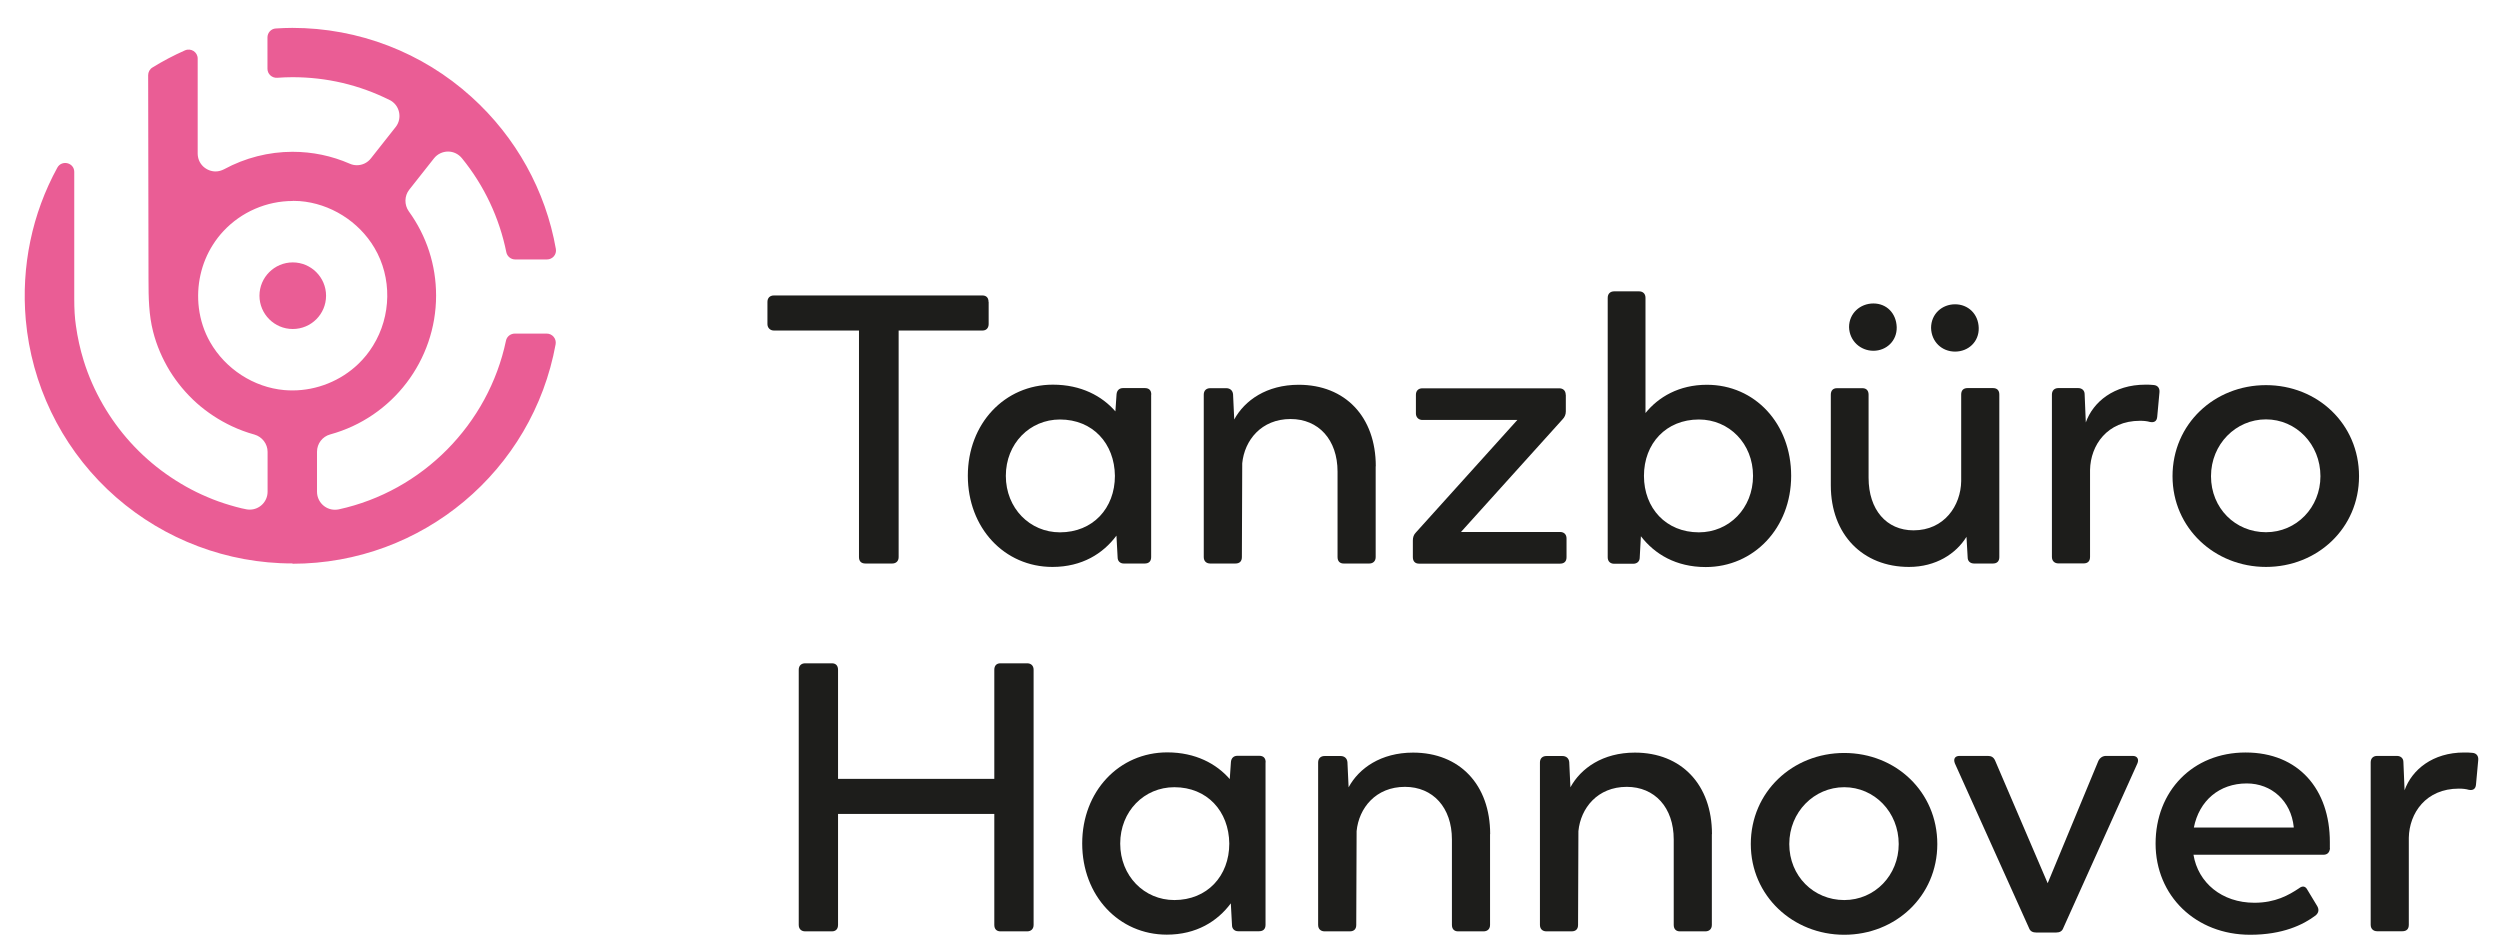
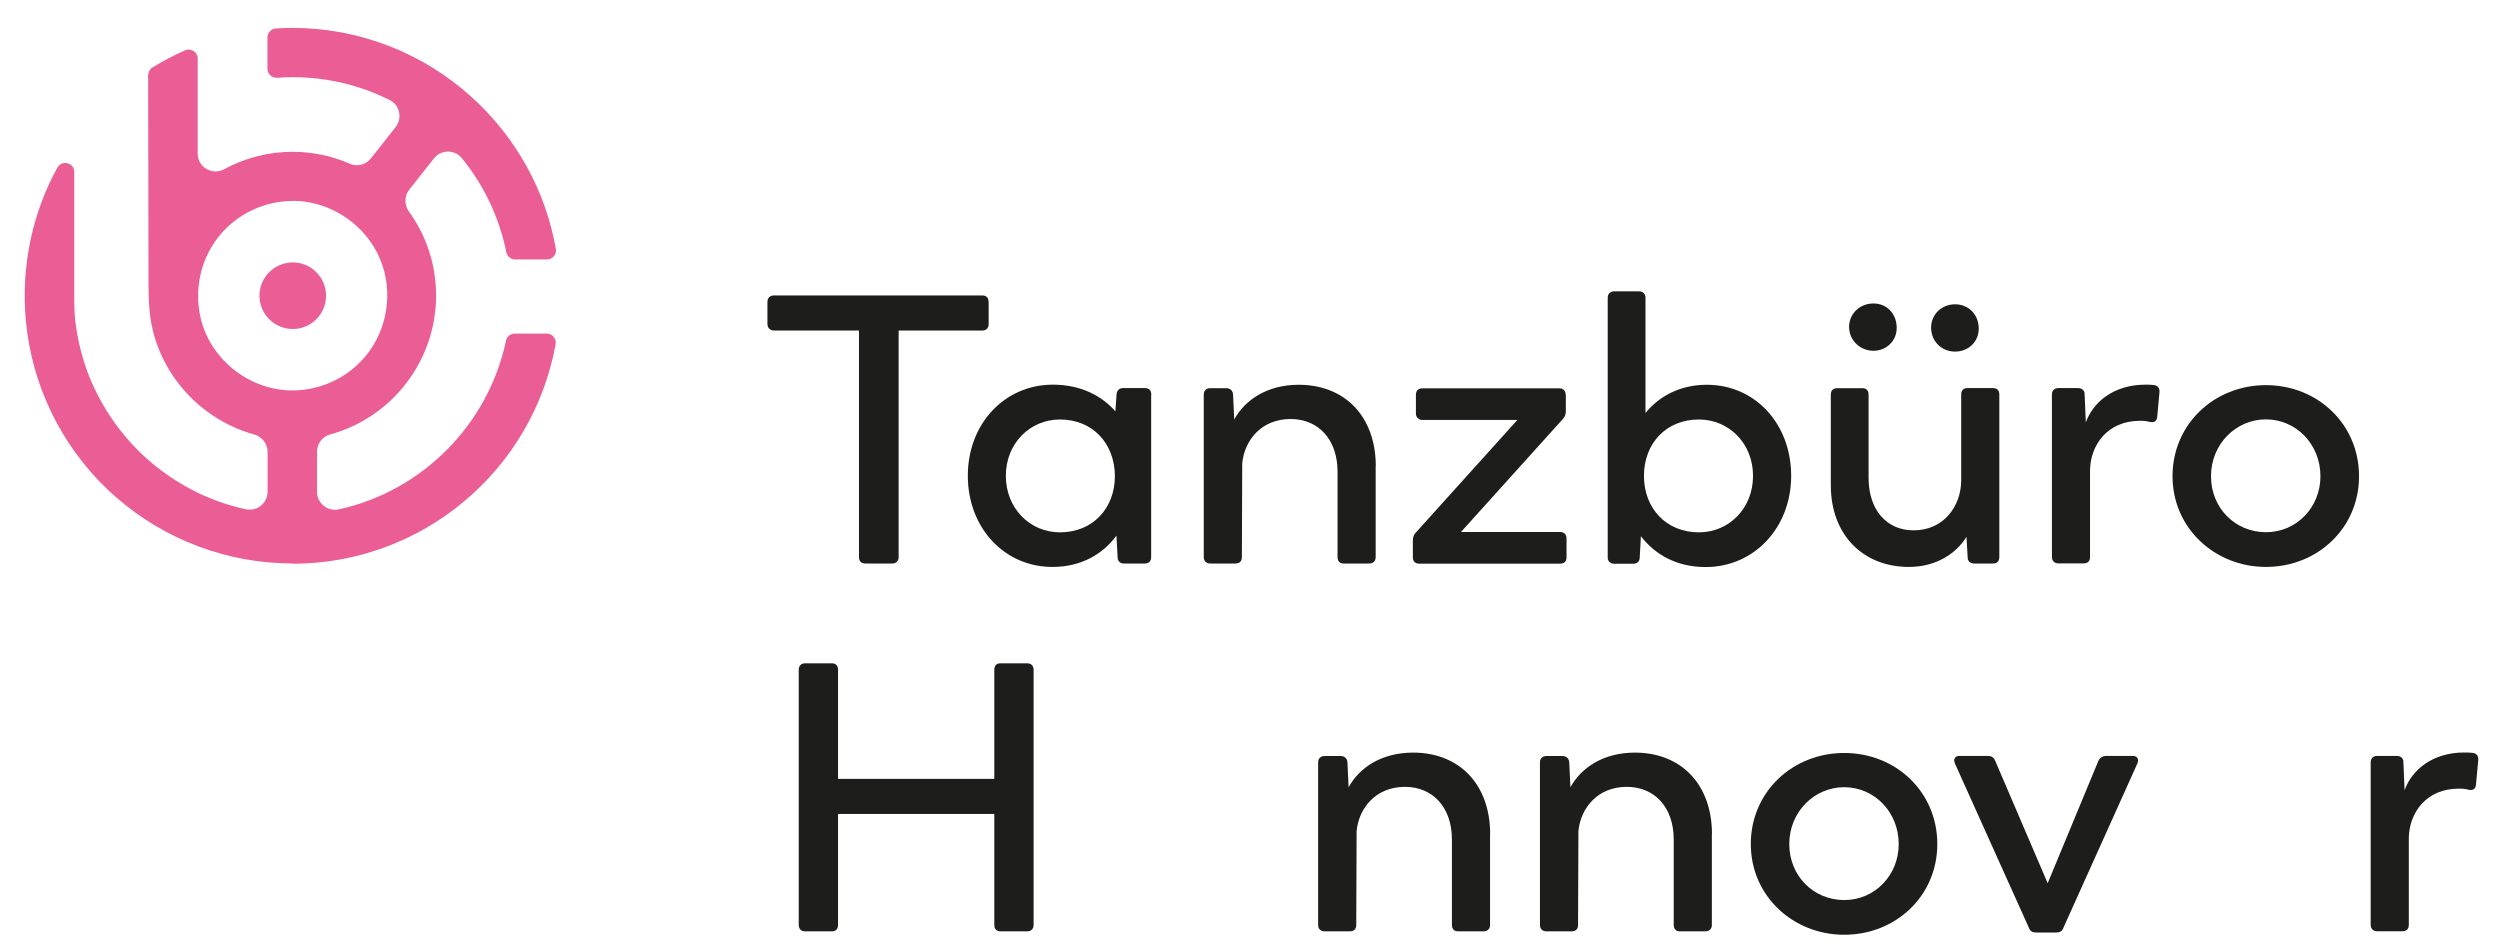
<svg xmlns="http://www.w3.org/2000/svg" id="logo" viewBox="0 0 212.46 80.76">
  <defs>
    <style>.cls-1{fill:#ea5d95;}.cls-2{fill:#1d1d1b;}</style>
  </defs>
  <path class="cls-2" d="M84.02,25.66v1.88c0,.32-.19,.55-.52,.55h-7.13v19.25c0,.36-.23,.55-.55,.55h-2.27c-.36,0-.55-.19-.55-.55V28.09h-7.23c-.32,0-.55-.23-.55-.55v-1.88c0-.36,.23-.55,.55-.55h17.72c.33,0,.52,.19,.52,.55" />
  <path class="cls-2" d="M94.75,40.44c-.03-2.75-1.88-4.79-4.67-4.79-2.56,0-4.6,2.04-4.6,4.79s2.04,4.8,4.6,4.8c2.79,0,4.67-2.04,4.67-4.8m3.08-6.9v13.8c0,.36-.19,.55-.55,.55h-1.78c-.29,0-.52-.19-.52-.52l-.1-1.85c-1.13,1.52-2.92,2.66-5.44,2.66-4.08,0-7.19-3.31-7.19-7.75s3.14-7.74,7.23-7.74c2.4,0,4.18,.97,5.31,2.27l.1-1.46c.03-.32,.23-.52,.55-.52h1.85c.36,0,.55,.19,.55,.55" />
  <path class="cls-2" d="M116.91,39.63v7.71c0,.36-.23,.55-.55,.55h-2.17c-.32,0-.52-.19-.52-.55v-7.26c0-2.72-1.62-4.47-3.99-4.47-2.49,0-3.92,1.81-4.11,3.76l-.03,7.97c0,.36-.19,.55-.55,.55h-2.14c-.32,0-.55-.19-.55-.55v-13.8c0-.36,.23-.55,.55-.55h1.36c.32,0,.55,.19,.58,.52l.1,2.14c.88-1.62,2.75-2.95,5.48-2.95,3.95,0,6.55,2.72,6.55,6.93" />
  <path class="cls-2" d="M133.07,33.54v1.43c0,.26-.1,.49-.29,.68l-8.62,9.56h8.42c.36,0,.55,.23,.55,.55v1.59c0,.36-.19,.55-.55,.55h-11.99c-.32,0-.52-.19-.52-.55v-1.42c0-.26,.07-.49,.26-.68l8.62-9.56h-8.07c-.32,0-.55-.23-.55-.55v-1.59c0-.36,.23-.55,.55-.55h11.63c.32,0,.55,.19,.55,.55" />
  <path class="cls-2" d="M148.98,40.44c0-2.75-2.04-4.79-4.6-4.79-2.79,0-4.67,2.04-4.67,4.79s1.88,4.8,4.67,4.8c2.56,0,4.6-2.04,4.6-4.8m3.24,0c0,4.44-3.18,7.75-7.26,7.75-2.53,0-4.34-1.1-5.51-2.62l-.1,1.82c0,.32-.23,.52-.55,.52h-1.62c-.32,0-.55-.19-.55-.55V25.31c0-.36,.23-.55,.55-.55h2.11c.32,0,.55,.19,.55,.55v9.79c1.1-1.36,2.85-2.4,5.22-2.4,4.08,0,7.16,3.3,7.16,7.74" />
  <path class="cls-2" d="M164.11,27.87c0-1.2,.94-2.01,2.04-2.01s1.98,.81,2.01,2.01c.03,1.17-.88,2.01-2.01,2.01s-2.01-.84-2.04-2.01m-6.97-.07c0-1.17,.94-2.01,2.07-2.01s1.94,.84,1.98,2.01c.03,1.17-.88,2.01-1.98,2.01s-2.04-.84-2.07-2.01m12.77,5.74v13.8c0,.36-.19,.55-.55,.55h-1.59c-.32,0-.55-.19-.55-.52l-.1-1.75c-.88,1.43-2.59,2.56-4.89,2.56-3.92,0-6.64-2.75-6.64-6.93v-7.71c0-.36,.2-.55,.52-.55h2.17c.32,0,.52,.19,.52,.55v7.06c0,2.72,1.52,4.47,3.82,4.47,2.62,0,4.02-2.11,4.05-4.18v-7.36c0-.36,.19-.55,.55-.55h2.14c.36,0,.55,.19,.55,.55" />
  <path class="cls-2" d="M183.52,33.34l-.19,2.07c-.03,.39-.26,.52-.62,.45-.23-.07-.52-.1-.84-.1-2.79,0-4.21,2.07-4.25,4.18v7.39c0,.36-.19,.55-.55,.55h-2.14c-.32,0-.55-.2-.55-.55v-13.8c0-.36,.23-.55,.55-.55h1.68c.32,0,.55,.2,.55,.52l.1,2.4c.62-1.75,2.4-3.21,5.06-3.21,.23,0,.49,0,.71,.03,.36,.03,.52,.29,.49,.61" />
  <path class="cls-2" d="M197.2,40.47c0-2.72-2.07-4.83-4.63-4.83s-4.67,2.11-4.67,4.83,2.07,4.76,4.67,4.76,4.63-2.11,4.63-4.76m-12.57,0c0-4.44,3.56-7.74,7.94-7.74s7.91,3.3,7.91,7.74-3.56,7.71-7.91,7.71-7.94-3.3-7.94-7.71" />
  <path class="cls-2" d="M87.84,56.92v21.68c0,.36-.23,.55-.55,.55h-2.27c-.32,0-.52-.19-.52-.55v-9.43h-13.28v9.43c0,.36-.2,.55-.52,.55h-2.27c-.32,0-.55-.19-.55-.55v-21.68c0-.36,.23-.55,.55-.55h2.27c.32,0,.52,.19,.52,.55v9.27h13.28v-9.27c0-.36,.2-.55,.52-.55h2.27c.32,0,.55,.19,.55,.55" />
-   <path class="cls-2" d="M104.47,71.69c-.03-2.75-1.88-4.79-4.67-4.79-2.56,0-4.6,2.04-4.6,4.79s2.04,4.8,4.6,4.8c2.79,0,4.67-2.04,4.67-4.8m3.08-6.9v13.8c0,.36-.19,.55-.55,.55h-1.78c-.29,0-.52-.19-.52-.52l-.1-1.85c-1.13,1.52-2.92,2.66-5.44,2.66-4.08,0-7.19-3.31-7.19-7.75s3.14-7.74,7.23-7.74c2.4,0,4.18,.97,5.31,2.27l.1-1.46c.03-.32,.23-.52,.55-.52h1.85c.36,0,.55,.19,.55,.55" />
  <path class="cls-2" d="M126.63,70.89v7.71c0,.36-.23,.55-.55,.55h-2.17c-.32,0-.52-.19-.52-.55v-7.26c0-2.72-1.62-4.47-3.99-4.47-2.49,0-3.92,1.81-4.11,3.76l-.03,7.97c0,.36-.19,.55-.55,.55h-2.14c-.32,0-.55-.19-.55-.55v-13.8c0-.36,.23-.55,.55-.55h1.36c.32,0,.55,.19,.58,.52l.1,2.14c.87-1.62,2.75-2.95,5.48-2.95,3.95,0,6.55,2.72,6.55,6.93" />
  <path class="cls-2" d="M145.48,70.89v7.71c0,.36-.23,.55-.55,.55h-2.17c-.32,0-.52-.19-.52-.55v-7.26c0-2.72-1.62-4.47-3.99-4.47-2.49,0-3.92,1.81-4.11,3.76l-.03,7.97c0,.36-.19,.55-.55,.55h-2.14c-.32,0-.55-.19-.55-.55v-13.8c0-.36,.23-.55,.55-.55h1.36c.32,0,.55,.19,.58,.52l.1,2.14c.88-1.62,2.75-2.95,5.48-2.95,3.95,0,6.55,2.72,6.55,6.93" />
  <path class="cls-2" d="M161.36,71.73c0-2.72-2.07-4.83-4.63-4.83s-4.67,2.11-4.67,4.83,2.07,4.76,4.67,4.76,4.63-2.11,4.63-4.76m-12.57,0c0-4.44,3.56-7.74,7.94-7.74s7.91,3.3,7.91,7.74-3.56,7.71-7.91,7.71-7.94-3.3-7.94-7.71" />
  <path class="cls-2" d="M181.64,64.89l-6.29,13.97c-.1,.29-.32,.39-.62,.39h-1.68c-.29,0-.52-.1-.62-.39l-6.29-13.97c-.16-.39,0-.65,.39-.65h2.4c.29,0,.49,.1,.62,.39l4.47,10.43,4.31-10.4c.13-.26,.36-.42,.65-.42h2.27c.39,0,.55,.29,.39,.65" />
-   <path class="cls-2" d="M186.44,70.33h8.49v-.06c-.23-2.2-1.88-3.69-3.99-3.69-2.33,0-4.05,1.46-4.5,3.76m11.57,1.75c-.03,.36-.23,.55-.55,.55h-11.05c.39,2.37,2.4,4.08,5.18,4.08,1.78,0,2.92-.65,3.79-1.23,.29-.23,.55-.19,.71,.13l.84,1.39c.16,.29,.13,.55-.13,.78-1.07,.81-2.82,1.65-5.57,1.65-4.63,0-8.04-3.31-8.04-7.75s3.14-7.74,7.65-7.74,7.16,3.14,7.16,7.61v.52Z" />
  <path class="cls-2" d="M210.61,64.6l-.19,2.07c-.03,.39-.26,.52-.62,.45-.23-.07-.52-.1-.84-.1-2.79,0-4.21,2.07-4.25,4.18v7.39c0,.36-.19,.55-.55,.55h-2.14c-.32,0-.55-.2-.55-.55v-13.8c0-.36,.23-.55,.55-.55h1.68c.32,0,.55,.2,.55,.52l.1,2.4c.62-1.75,2.4-3.21,5.06-3.21,.23,0,.49,0,.71,.03,.36,.03,.52,.29,.49,.61" />
  <path class="cls-1" d="M24.88,17.08c-2.22,0-4.37,.93-5.89,2.56-.33,.35-.63,.74-.89,1.15-1.01,1.58-1.43,3.49-1.2,5.38,.13,1.04,.45,2.02,.96,2.91,1.3,2.28,3.71,3.84,6.29,4.07,.23,.02,.47,.03,.71,.03,2.07,0,4.1-.82,5.59-2.25,.48-.46,.9-.98,1.25-1.55,1.57-2.53,1.62-5.79,.12-8.32-1.33-2.25-3.76-3.77-6.35-3.97-.2-.01-.4-.02-.6-.02m0,30.81c-.36,0-.72,0-1.07-.02-5.49-.25-10.71-2.49-14.69-6.29-3.98-3.81-6.43-8.92-6.92-14.39-.4-4.55,.54-9.02,2.68-12.93,.38-.69,1.44-.43,1.44,.36,0,.26,0,.51,0,.75,0,.76,0,1.36,0,1.62v8.45c0,.83,.04,1.57,.14,2.24,.14,1.01,.36,2.01,.66,2.98,.4,1.29,.95,2.54,1.63,3.72,.67,1.16,1.46,2.25,2.36,3.24,.9,.99,1.91,1.89,3,2.66,1.1,.78,2.28,1.45,3.52,1.97,.62,.27,1.27,.5,1.92,.69,.33,.1,.66,.19,1,.27,.03,0,.14,.03,.29,.06l.09,.02c.1,.02,.2,.03,.3,.03,.84,0,1.52-.68,1.52-1.52v-3.39c0-.68-.46-1.28-1.12-1.47-.66-.18-1.3-.42-1.92-.71-1.08-.51-2.09-1.17-2.99-1.97-.89-.8-1.66-1.72-2.29-2.74-.63-1.04-1.11-2.15-1.41-3.33-.36-1.4-.39-2.85-.39-4.46,0-.83-.02-13.66-.03-17.33,0-.26,.13-.51,.36-.65,.89-.55,1.82-1.04,2.77-1.46,.51-.22,1.08,.14,1.08,.7V13.04c0,.42,.16,.81,.46,1.1,.29,.27,.66,.43,1.06,.43,.25,0,.5-.07,.73-.19,1.77-.96,3.78-1.48,5.81-1.48,1.69,0,3.32,.34,4.86,1.01,.2,.09,.4,.13,.61,.13,.47,0,.9-.21,1.19-.58l2.1-2.66c.29-.36,.39-.83,.29-1.28-.1-.45-.39-.82-.8-1.02-2.58-1.29-5.36-1.94-8.26-1.94-.43,0-.86,.02-1.29,.05-.45,.03-.83-.32-.83-.76V3.18c0-.4,.31-.74,.71-.76,.48-.03,.95-.05,1.4-.05,5.63,0,11.04,2.08,15.22,5.86,3.79,3.42,6.31,7.97,7.18,12.93,.08,.47-.28,.89-.76,.89h-2.7c-.36,0-.68-.26-.75-.61-.59-2.92-1.88-5.67-3.78-8-.29-.35-.71-.56-1.17-.56s-.91,.21-1.2,.58l-2.1,2.66c-.42,.53-.43,1.29-.04,1.84,1.52,2.1,2.32,4.57,2.32,7.16,0,5.5-3.7,10.35-9,11.8-.66,.18-1.12,.78-1.12,1.47v3.4c0,.84,.68,1.53,1.52,1.53,.11,0,.21-.01,.32-.03,7.13-1.55,12.73-7.25,14.22-14.34,.07-.35,.39-.6,.75-.6h2.71c.48,0,.84,.43,.76,.9-1.95,10.74-11.32,18.66-22.38,18.66" />
  <path class="cls-1" d="M27.71,25.13c0,1.57-1.27,2.83-2.83,2.83s-2.83-1.27-2.83-2.83,1.27-2.83,2.83-2.83,2.83,1.27,2.83,2.83" />
</svg>